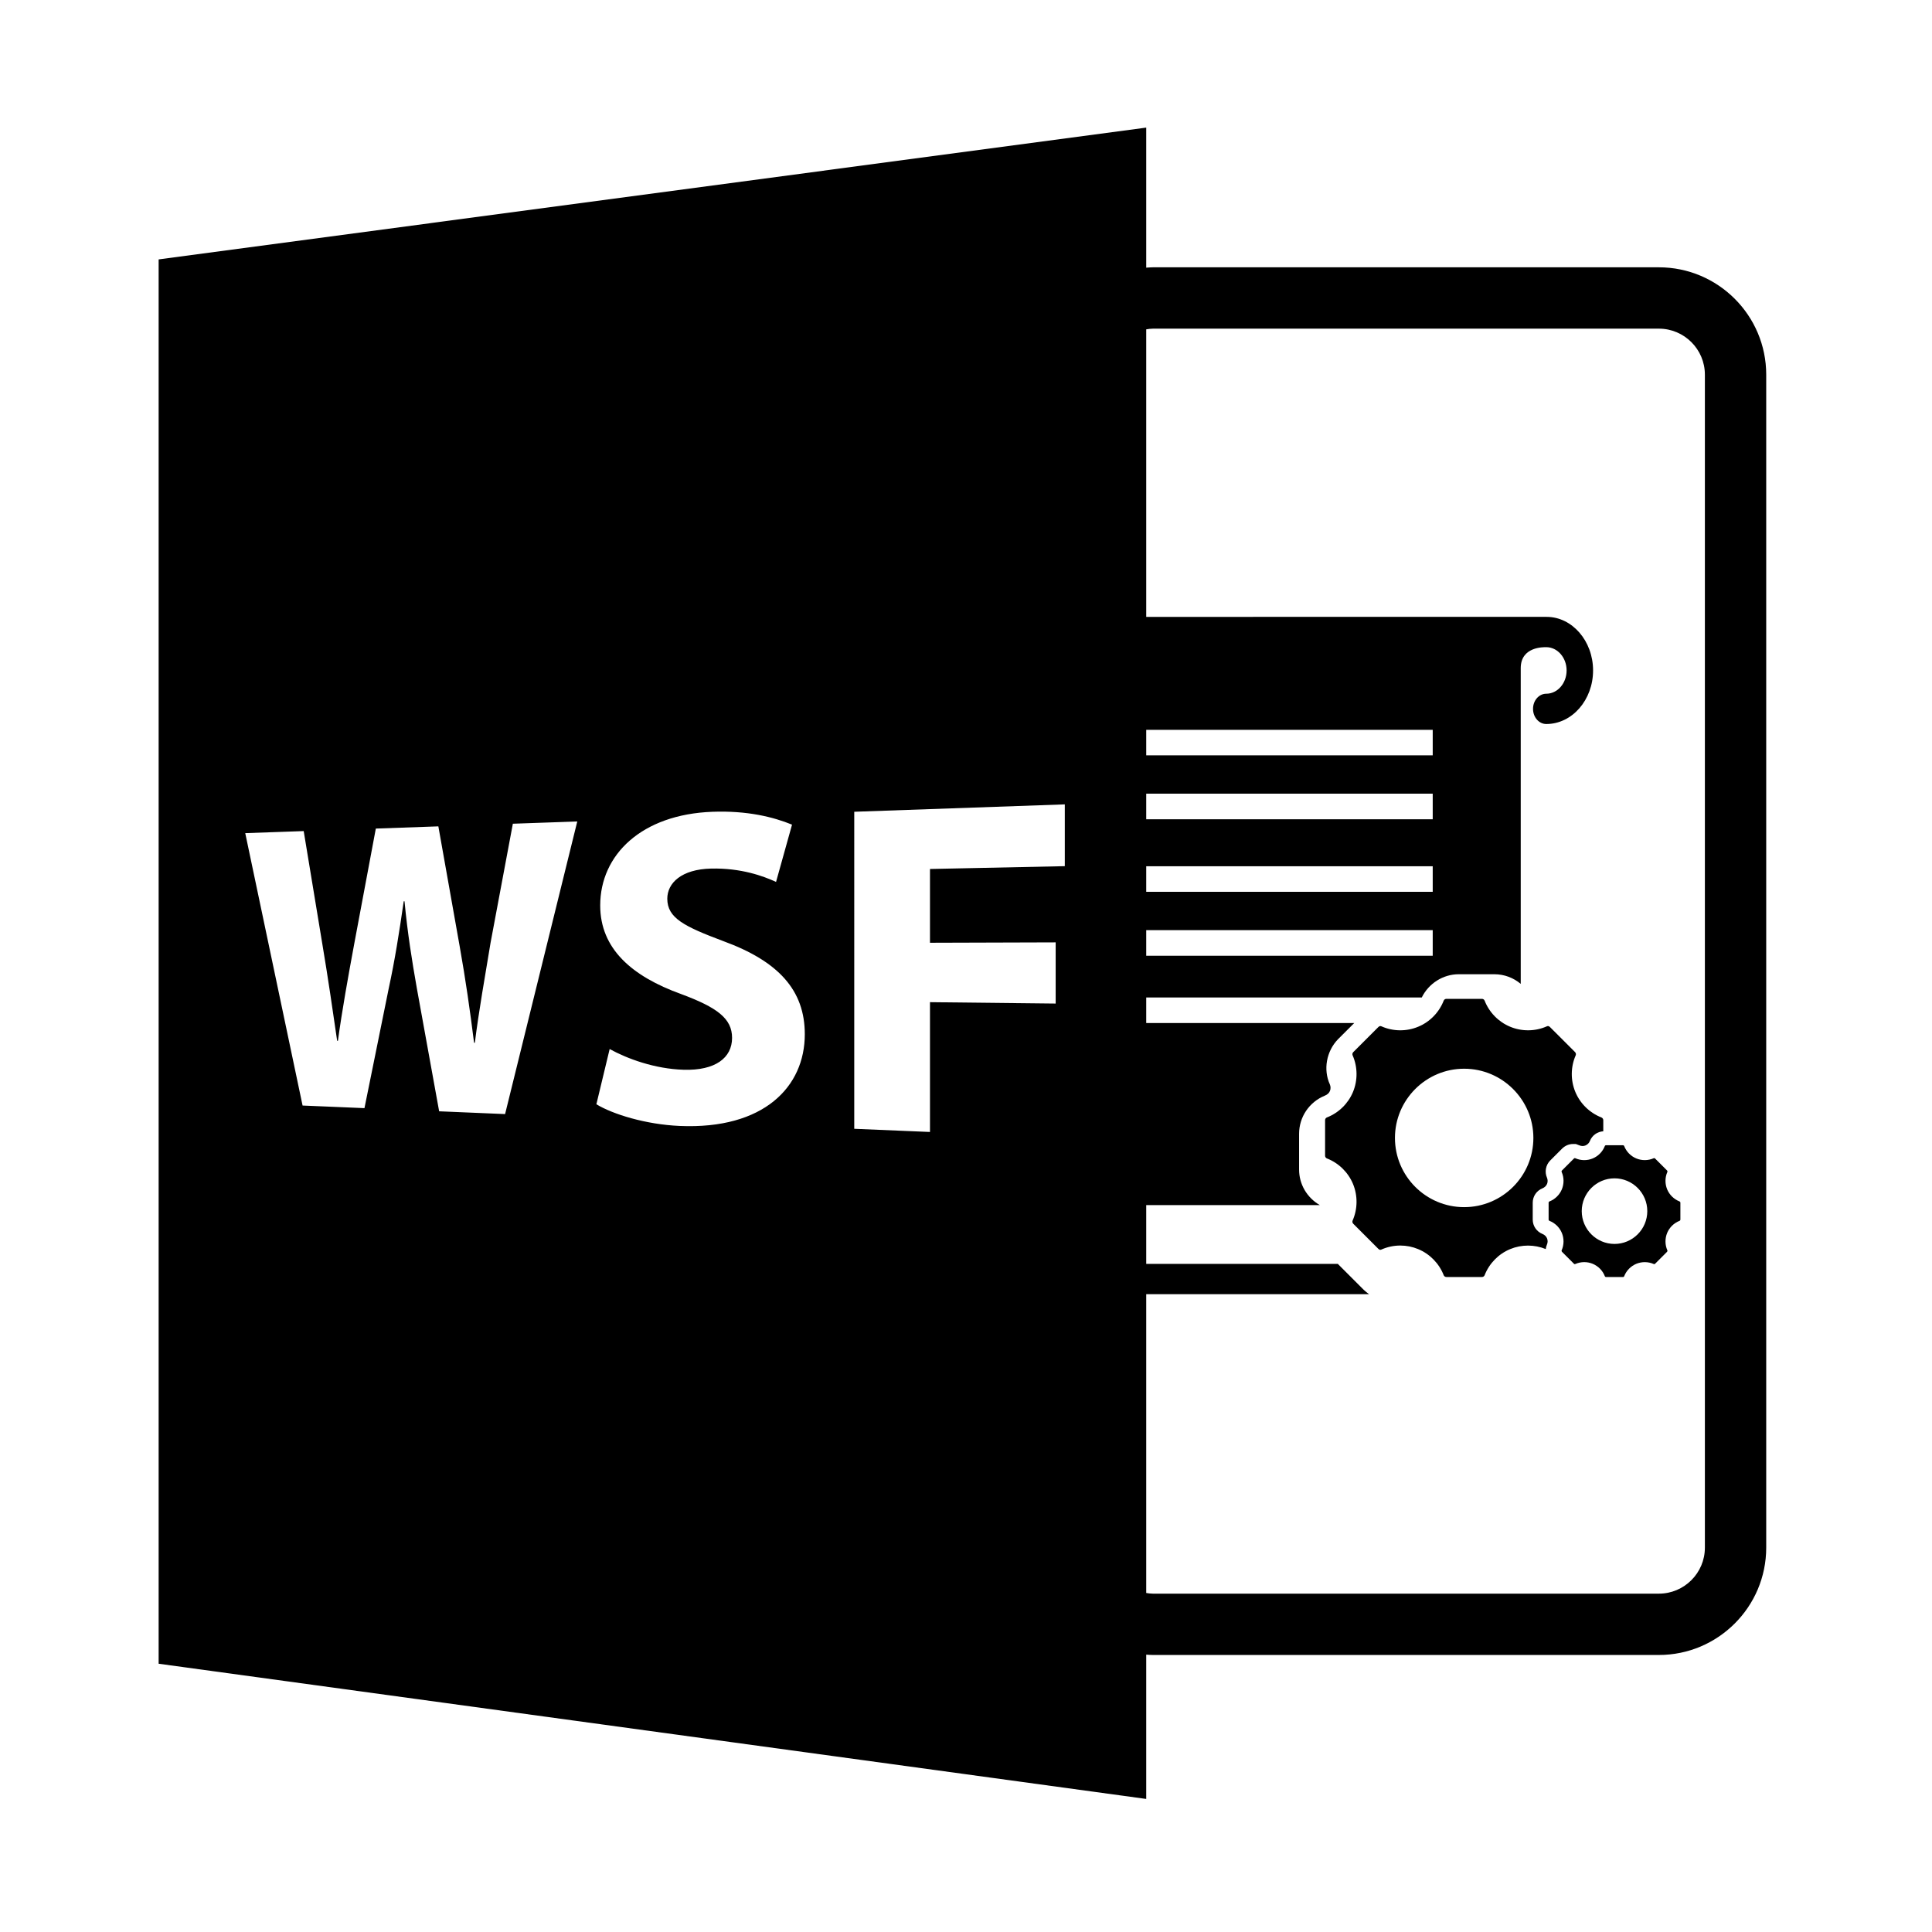
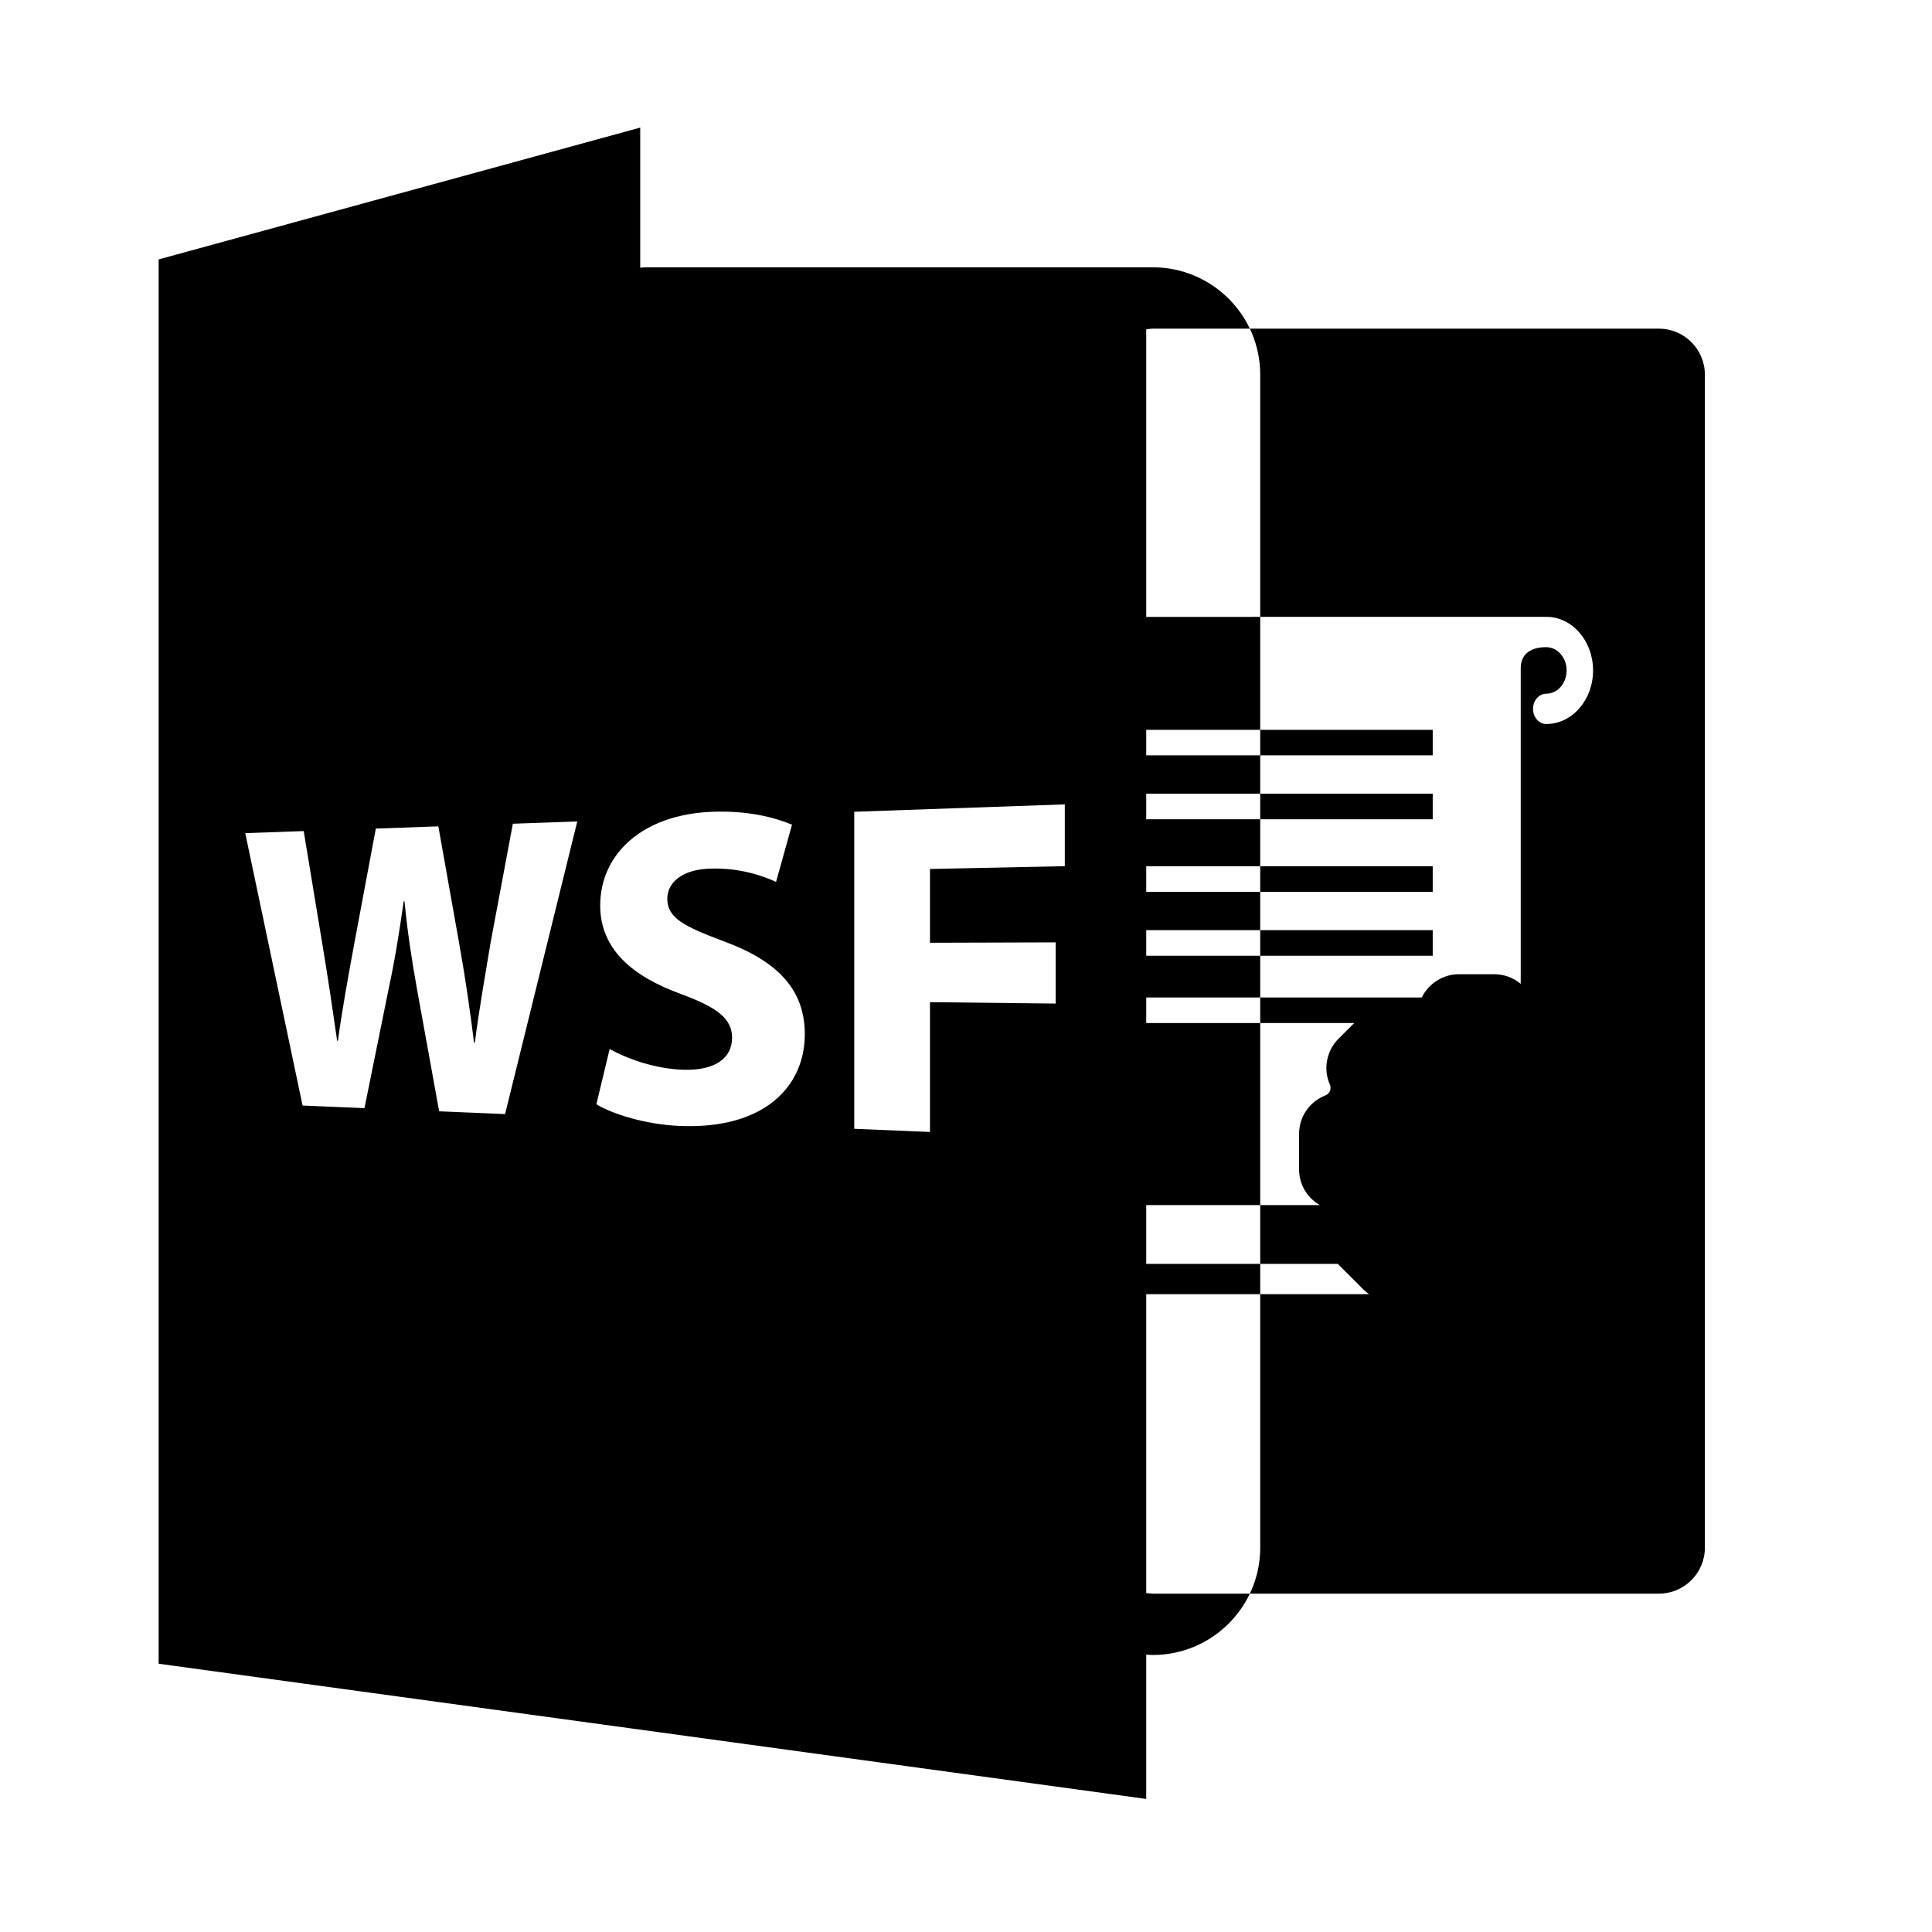
<svg xmlns="http://www.w3.org/2000/svg" version="1.1" id="Layer_1" x="0px" y="0px" width="126px" height="126px" viewBox="0 0 126 126" enable-background="new 0 0 126 126" xml:space="preserve">
-   <path d="M10.346,16.918v91.586l64.408,8.818v-9.41c0.145,0.01,0.287,0.021,0.434,0.021h33c3.86,0,7-3.141,7-7v-76.5  c0-3.859-3.14-7-7-7h-33c-0.146,0-0.289,0.014-0.434,0.023V8.322L10.346,16.918z M74.754,60.662h18.684v1.668H74.754V60.662z   M74.754,58.162v-1.666h18.684v1.666H74.754z M74.754,53.43v-1.668h18.684v1.668H74.754z M74.754,49.262v-1.666h18.684v1.666H74.754  z M32.941,72.657l-4.301-0.181l-1.452-8.009c-0.329-1.863-0.605-3.586-0.807-5.688h-0.051c-0.301,2.078-0.575,3.822-0.976,5.672  l-1.585,7.819l-4.036-0.17l-3.739-17.765l3.812-0.134l1.218,7.38c0.361,2.139,0.699,4.47,0.964,6.297l0.05,0.002  c0.267-1.955,0.655-4.125,1.07-6.359l1.402-7.484l4.078-0.144l1.391,7.825c0.39,2.192,0.676,4.197,0.938,6.288l0.051,0.001  c0.262-2.084,0.655-4.283,1.024-6.518l1.455-7.768l4.201-0.147L32.941,72.657z M44.328,73.431c-2.218-0.096-4.371-0.767-5.434-1.414  l0.866-3.601c1.155,0.636,2.951,1.296,4.83,1.351c2.055,0.06,3.154-0.771,3.154-2.081c0-1.25-0.95-1.977-3.329-2.858  c-3.217-1.163-5.271-2.958-5.271-5.777c0-3.311,2.708-5.941,7.324-6.109c2.266-0.082,3.961,0.338,5.186,0.839l-1.042,3.735  c-0.821-0.375-2.269-0.914-4.232-0.87c-1.935,0.043-2.861,0.942-2.861,1.966c0,1.26,1.102,1.808,3.661,2.768  c3.584,1.313,5.307,3.192,5.307,6.072C52.486,70.874,49.821,73.668,44.328,73.431z M69.444,56.489l-8.793,0.184v4.811l8.197-0.025  v3.99l-8.197-0.09v8.465l-4.939-0.207V52.941l13.732-0.482V56.489z M75.188,21.434h33c1.654,0,3,1.346,3,3v76.5c0,1.654-1.346,3-3,3  h-33c-0.148,0-0.291-0.021-0.434-0.043V84.404h14.534c-0.121-0.086-0.238-0.178-0.346-0.283l-1.652-1.652  c-0.012-0.014-0.022-0.027-0.034-0.041H74.754v-3.834h11.321c-0.842-0.49-1.352-1.361-1.352-2.324v-2.322  c0-1.094,0.655-2.07,1.668-2.488c0.177-0.068,0.291-0.18,0.345-0.311c0.053-0.129,0.052-0.293-0.005-0.424  c-0.441-0.963-0.232-2.164,0.536-2.955l1.051-1.049H74.754v-1.668h17.97c0.451-0.916,1.388-1.516,2.411-1.516h2.32  c0.65,0,1.251,0.232,1.723,0.629V43.561c0.012-1.393,1.491-1.354,1.658-1.354h0.007c0.731,0,1.327,0.68,1.327,1.518  c0,0.836-0.595,1.518-1.327,1.518c-0.476,0-0.863,0.441-0.863,0.988c0,0.545,0.387,0.988,0.863,0.988  c1.684,0,3.053-1.568,3.053-3.494c0-1.928-1.369-3.494-3.026-3.494c0,0,0,0-0.001,0H74.754V21.479  C74.897,21.457,75.04,21.434,75.188,21.434z" />
+   <path d="M10.346,16.918v91.586l64.408,8.818v-9.41c0.145,0.01,0.287,0.021,0.434,0.021c3.86,0,7-3.141,7-7v-76.5  c0-3.859-3.14-7-7-7h-33c-0.146,0-0.289,0.014-0.434,0.023V8.322L10.346,16.918z M74.754,60.662h18.684v1.668H74.754V60.662z   M74.754,58.162v-1.666h18.684v1.666H74.754z M74.754,53.43v-1.668h18.684v1.668H74.754z M74.754,49.262v-1.666h18.684v1.666H74.754  z M32.941,72.657l-4.301-0.181l-1.452-8.009c-0.329-1.863-0.605-3.586-0.807-5.688h-0.051c-0.301,2.078-0.575,3.822-0.976,5.672  l-1.585,7.819l-4.036-0.17l-3.739-17.765l3.812-0.134l1.218,7.38c0.361,2.139,0.699,4.47,0.964,6.297l0.05,0.002  c0.267-1.955,0.655-4.125,1.07-6.359l1.402-7.484l4.078-0.144l1.391,7.825c0.39,2.192,0.676,4.197,0.938,6.288l0.051,0.001  c0.262-2.084,0.655-4.283,1.024-6.518l1.455-7.768l4.201-0.147L32.941,72.657z M44.328,73.431c-2.218-0.096-4.371-0.767-5.434-1.414  l0.866-3.601c1.155,0.636,2.951,1.296,4.83,1.351c2.055,0.06,3.154-0.771,3.154-2.081c0-1.25-0.95-1.977-3.329-2.858  c-3.217-1.163-5.271-2.958-5.271-5.777c0-3.311,2.708-5.941,7.324-6.109c2.266-0.082,3.961,0.338,5.186,0.839l-1.042,3.735  c-0.821-0.375-2.269-0.914-4.232-0.87c-1.935,0.043-2.861,0.942-2.861,1.966c0,1.26,1.102,1.808,3.661,2.768  c3.584,1.313,5.307,3.192,5.307,6.072C52.486,70.874,49.821,73.668,44.328,73.431z M69.444,56.489l-8.793,0.184v4.811l8.197-0.025  v3.99l-8.197-0.09v8.465l-4.939-0.207V52.941l13.732-0.482V56.489z M75.188,21.434h33c1.654,0,3,1.346,3,3v76.5c0,1.654-1.346,3-3,3  h-33c-0.148,0-0.291-0.021-0.434-0.043V84.404h14.534c-0.121-0.086-0.238-0.178-0.346-0.283l-1.652-1.652  c-0.012-0.014-0.022-0.027-0.034-0.041H74.754v-3.834h11.321c-0.842-0.49-1.352-1.361-1.352-2.324v-2.322  c0-1.094,0.655-2.07,1.668-2.488c0.177-0.068,0.291-0.18,0.345-0.311c0.053-0.129,0.052-0.293-0.005-0.424  c-0.441-0.963-0.232-2.164,0.536-2.955l1.051-1.049H74.754v-1.668h17.97c0.451-0.916,1.388-1.516,2.411-1.516h2.32  c0.65,0,1.251,0.232,1.723,0.629V43.561c0.012-1.393,1.491-1.354,1.658-1.354h0.007c0.731,0,1.327,0.68,1.327,1.518  c0,0.836-0.595,1.518-1.327,1.518c-0.476,0-0.863,0.441-0.863,0.988c0,0.545,0.387,0.988,0.863,0.988  c1.684,0,3.053-1.568,3.053-3.494c0-1.928-1.369-3.494-3.026-3.494c0,0,0,0-0.001,0H74.754V21.479  C74.897,21.457,75.04,21.434,75.188,21.434z" />
  <path d="M102.738,71.211c-0.315-0.762-0.307-1.631,0.025-2.385c0.03-0.068,0.014-0.152-0.039-0.207l-1.642-1.641  c-0.09-0.09-0.157-0.061-0.208-0.041c-0.748,0.332-1.622,0.342-2.383,0.025c-0.76-0.313-1.368-0.936-1.668-1.703  c-0.027-0.068-0.096-0.117-0.174-0.117h-2.32c-0.077,0-0.148,0.049-0.175,0.117c-0.299,0.768-0.907,1.391-1.667,1.703  c-0.757,0.316-1.631,0.309-2.385-0.025c-0.047-0.018-0.115-0.049-0.207,0.041l-1.642,1.641c-0.053,0.055-0.069,0.139-0.038,0.209  c0.33,0.754,0.339,1.621,0.025,2.383c-0.315,0.76-0.936,1.367-1.704,1.666c-0.071,0.029-0.118,0.098-0.118,0.176v2.322  c0,0.076,0.047,0.145,0.118,0.174c0.769,0.299,1.388,0.906,1.704,1.666c0.314,0.762,0.305,1.631-0.026,2.385  c-0.03,0.068-0.014,0.152,0.039,0.207l1.642,1.643c0.092,0.09,0.157,0.061,0.208,0.037c0.385-0.168,0.796-0.256,1.22-0.256  c0.402,0,0.793,0.078,1.163,0.232c0.761,0.314,1.369,0.936,1.668,1.703c0.027,0.068,0.098,0.117,0.175,0.117h2.32  c0.079,0,0.146-0.047,0.174-0.117c0.3-0.768,0.907-1.389,1.668-1.703c0.741-0.307,1.582-0.303,2.319-0.002  c0.01-0.098,0.035-0.195,0.076-0.289c0.059-0.131,0.06-0.283,0.007-0.412c-0.052-0.125-0.161-0.23-0.29-0.281  c-0.394-0.158-0.643-0.527-0.643-0.941v-1.1c0-0.416,0.25-0.785,0.636-0.939c0.136-0.055,0.245-0.16,0.298-0.287  c0.052-0.127,0.051-0.277-0.004-0.404c-0.167-0.381-0.081-0.83,0.21-1.123l0.777-0.777c0.196-0.193,0.448-0.299,0.712-0.299h0.183  l0.208,0.08c0.162,0.07,0.299,0.064,0.422,0.014c0.131-0.055,0.237-0.162,0.286-0.291c0.148-0.371,0.484-0.605,0.873-0.633v-0.725  c0-0.074-0.049-0.146-0.12-0.176C103.673,72.578,103.053,71.971,102.738,71.211z M95.487,78.727c-2.488,0-4.512-2.023-4.512-4.514  c0-2.486,2.023-4.514,4.512-4.514c2.49,0,4.516,2.027,4.516,4.514C100.003,76.703,97.978,78.727,95.487,78.727z" />
-   <path d="M103.873,75.551c-0.359,0.15-0.773,0.146-1.13-0.012c-0.022-0.008-0.055-0.023-0.098,0.02l-0.778,0.777  c-0.025,0.025-0.033,0.066-0.019,0.1c0.159,0.357,0.161,0.768,0.012,1.129c-0.149,0.359-0.443,0.646-0.806,0.789  c-0.034,0.014-0.057,0.045-0.057,0.084v1.1c0,0.035,0.023,0.068,0.057,0.082c0.363,0.143,0.657,0.43,0.806,0.789  s0.146,0.773-0.012,1.131c-0.014,0.031-0.006,0.07,0.019,0.098l0.778,0.777c0.043,0.043,0.075,0.029,0.098,0.018  c0.183-0.08,0.377-0.121,0.578-0.121c0.19,0,0.375,0.037,0.55,0.109c0.361,0.15,0.65,0.443,0.791,0.807  c0.013,0.033,0.047,0.057,0.083,0.057h1.099c0.037,0,0.069-0.021,0.082-0.057c0.142-0.363,0.43-0.656,0.791-0.807  c0.36-0.148,0.773-0.143,1.129,0.012c0.023,0.012,0.055,0.023,0.098-0.018l0.777-0.777c0.025-0.027,0.033-0.066,0.018-0.098  c-0.157-0.357-0.16-0.771-0.012-1.131c0.149-0.359,0.443-0.646,0.807-0.789c0.033-0.014,0.056-0.047,0.056-0.082v-1.1  c0-0.037-0.023-0.07-0.056-0.084c-0.364-0.143-0.658-0.43-0.807-0.789c-0.148-0.361-0.145-0.773,0.012-1.129  c0.015-0.033,0.007-0.074-0.018-0.1l-0.777-0.777c-0.043-0.043-0.076-0.029-0.1-0.02c-0.354,0.156-0.769,0.162-1.128,0.012  c-0.361-0.148-0.649-0.443-0.791-0.807c-0.013-0.033-0.045-0.055-0.082-0.055h-1.099c-0.037,0-0.071,0.021-0.083,0.055  C104.521,75.107,104.232,75.402,103.873,75.551z M105.294,76.848c1.179,0,2.138,0.961,2.138,2.139c0,1.18-0.959,2.139-2.138,2.139  c-1.18,0-2.137-0.959-2.137-2.139C103.157,77.809,104.114,76.848,105.294,76.848z" />
</svg>